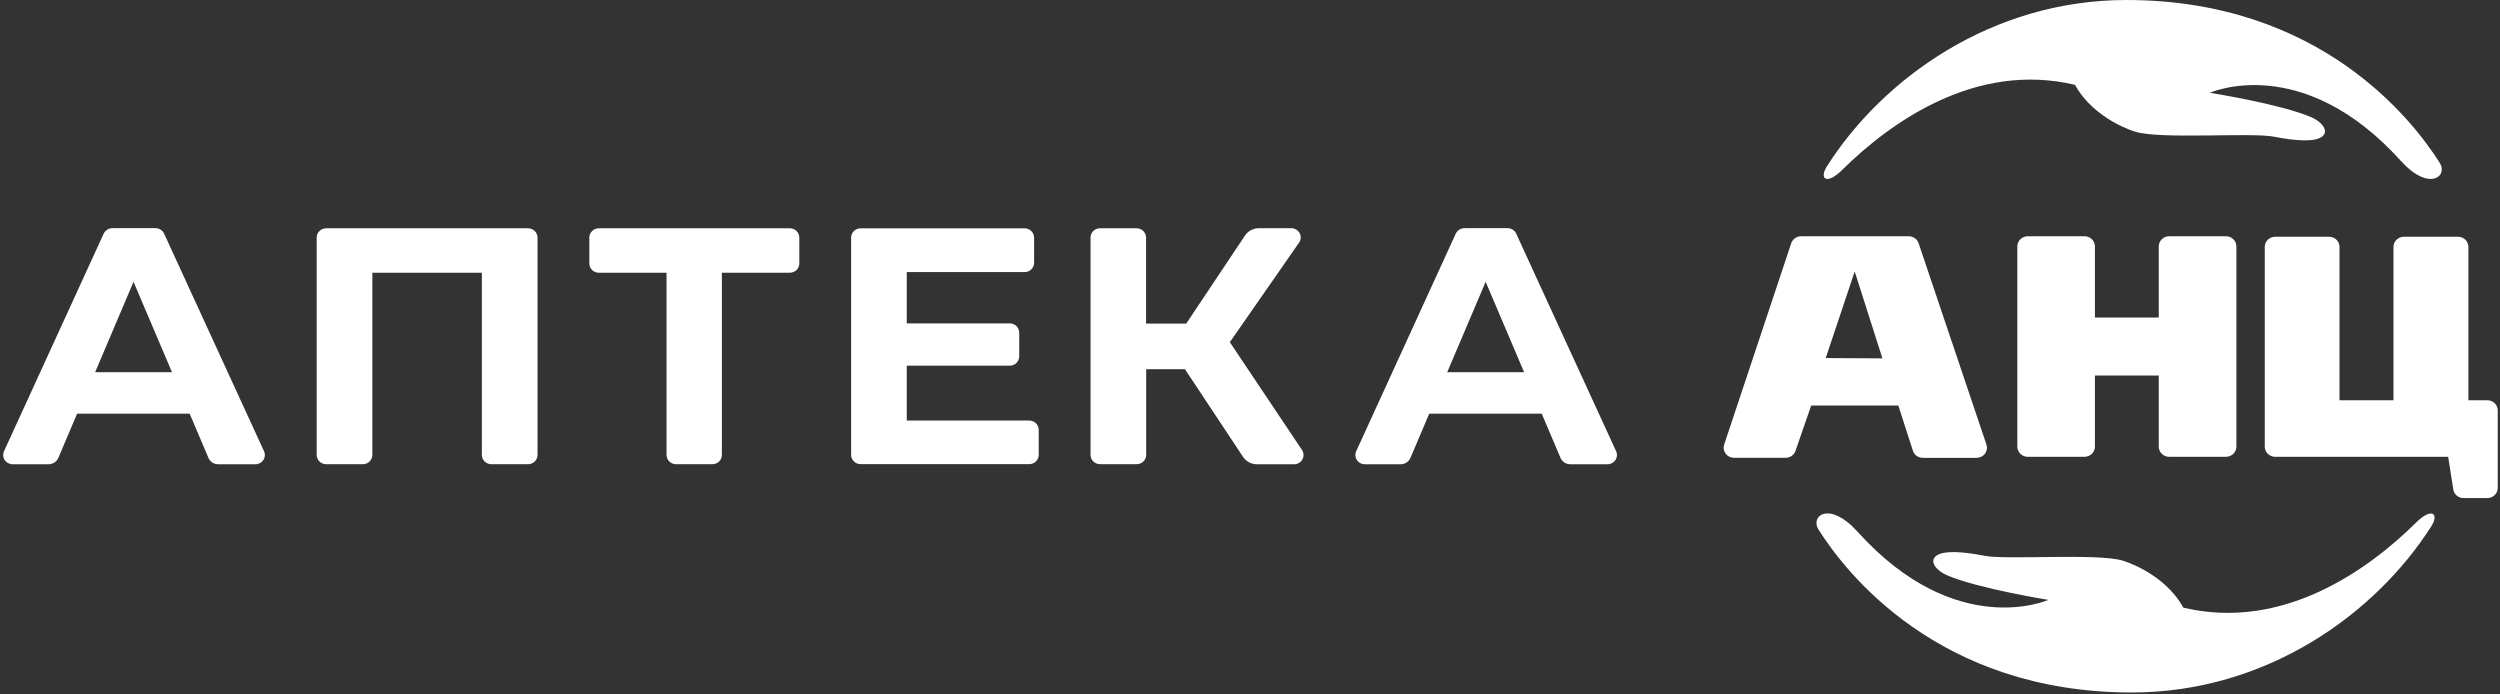
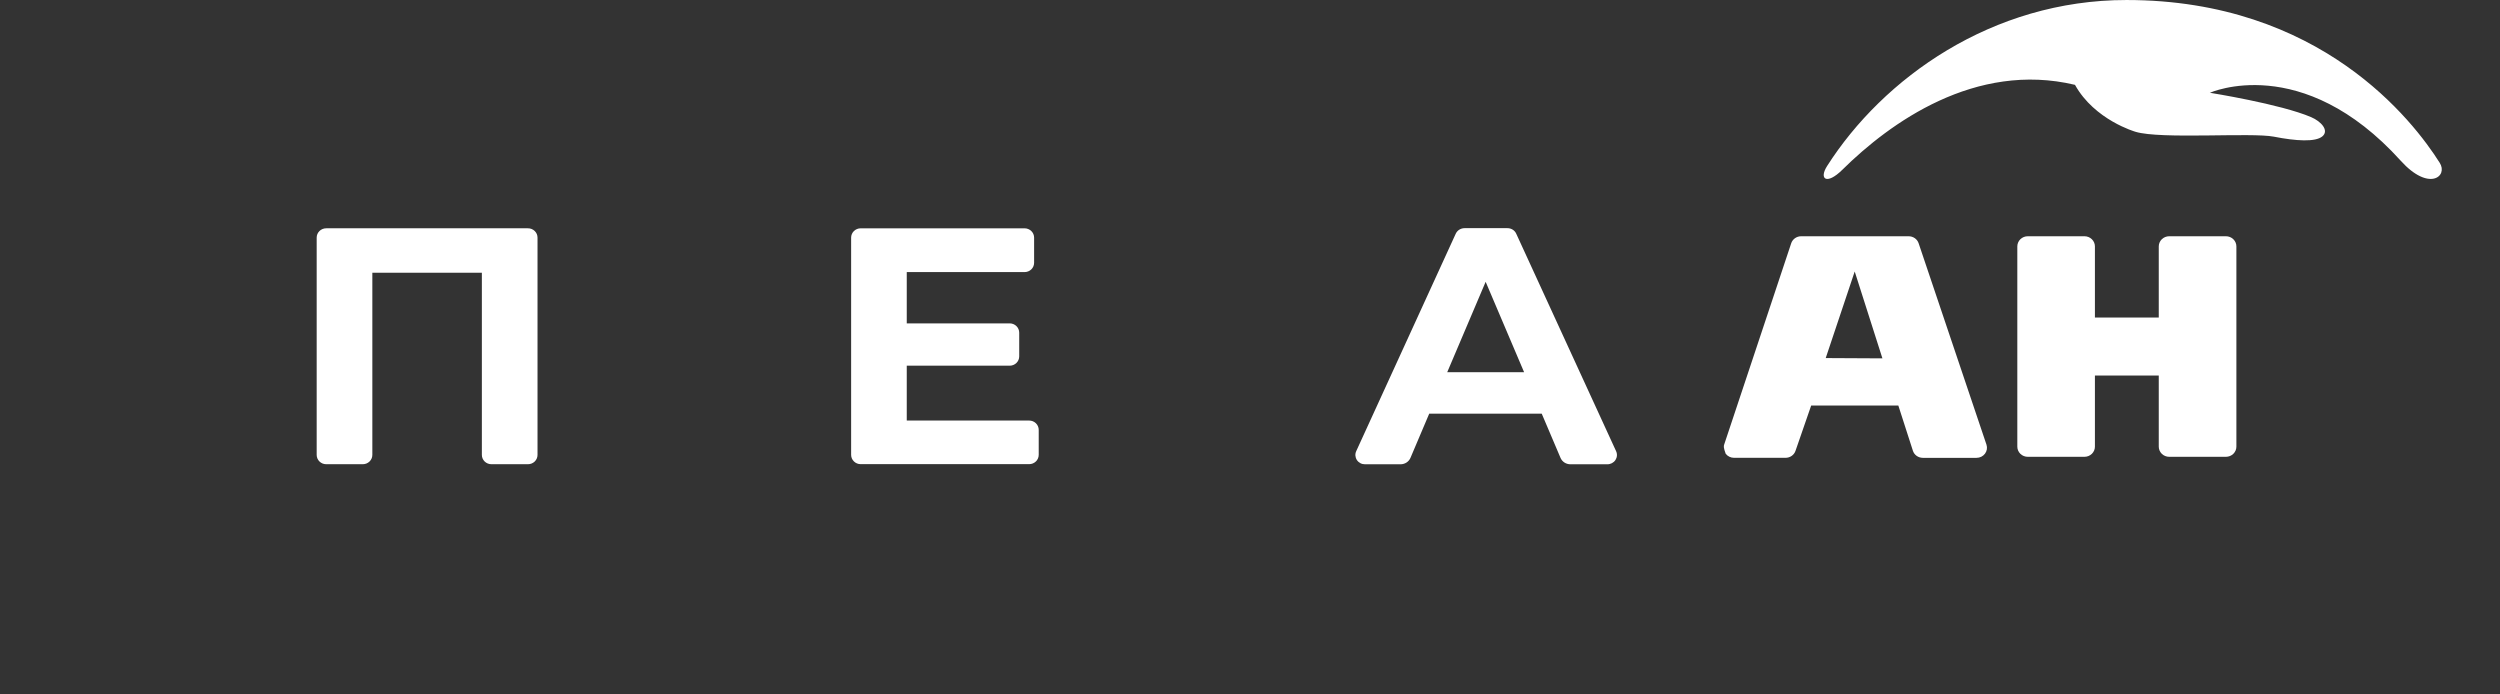
<svg xmlns="http://www.w3.org/2000/svg" width="216" height="60" viewBox="0 0 216 60" fill="none">
  <rect x="0" y="0" width="216" height="60" fill="#333333" stroke="none" />
  <g clip-path="url(#clip0_80_1535)">
-     <path d="M16.386 35.742H6.662L5.046 39.551C4.977 39.717 4.857 39.861 4.704 39.96C4.55 40.061 4.371 40.114 4.185 40.114H1.113C0.973 40.117 0.835 40.084 0.713 40.02C0.589 39.956 0.485 39.864 0.408 39.749C0.332 39.635 0.287 39.503 0.278 39.367C0.269 39.231 0.294 39.095 0.353 38.973L8.955 20.194C9.021 20.05 9.127 19.928 9.263 19.844C9.399 19.759 9.557 19.713 9.717 19.713H13.423C13.584 19.713 13.742 19.757 13.877 19.842C14.013 19.927 14.118 20.05 14.183 20.194L22.804 38.97C22.864 39.093 22.891 39.23 22.881 39.366C22.872 39.502 22.827 39.634 22.75 39.749C22.674 39.864 22.57 39.956 22.446 40.02C22.322 40.084 22.184 40.117 22.045 40.114H18.866C18.681 40.114 18.5 40.061 18.347 39.962C18.194 39.861 18.074 39.719 18.004 39.551L16.386 35.742ZM14.861 32.16L11.536 24.348L8.22 32.16H14.861Z" fill="white" />
    <path d="M46.442 20.527V39.306C46.442 39.519 46.355 39.722 46.201 39.873C46.047 40.023 45.838 40.108 45.619 40.108H42.456C42.237 40.108 42.028 40.023 41.874 39.873C41.72 39.722 41.633 39.519 41.633 39.306V23.564H32.17V39.306C32.17 39.519 32.083 39.722 31.929 39.873C31.775 40.023 31.566 40.108 31.347 40.108H28.184C27.965 40.108 27.756 40.023 27.602 39.873C27.448 39.722 27.361 39.519 27.361 39.306V20.527C27.361 20.314 27.448 20.11 27.602 19.96C27.756 19.81 27.965 19.725 28.184 19.725H45.607C45.717 19.723 45.825 19.743 45.926 19.782C46.027 19.821 46.119 19.88 46.196 19.955C46.272 20.029 46.335 20.118 46.378 20.216C46.42 20.314 46.441 20.418 46.441 20.526L46.442 20.527Z" fill="white" />
-     <path d="M68.239 23.564H62.371V39.306C62.371 39.519 62.284 39.722 62.13 39.873C61.976 40.023 61.766 40.108 61.548 40.108H58.412C58.194 40.108 57.984 40.023 57.83 39.873C57.676 39.722 57.589 39.519 57.589 39.306V23.564H51.741C51.523 23.564 51.313 23.479 51.159 23.329C51.005 23.179 50.918 22.975 50.918 22.762V20.526C50.918 20.313 51.005 20.109 51.159 19.959C51.313 19.808 51.523 19.723 51.741 19.723H68.237C68.456 19.723 68.665 19.808 68.82 19.959C68.974 20.109 69.061 20.313 69.061 20.526V22.752C69.062 22.857 69.042 22.963 69.001 23.061C68.96 23.159 68.9 23.249 68.823 23.325C68.747 23.401 68.656 23.461 68.555 23.501C68.455 23.542 68.347 23.564 68.237 23.564H68.239Z" fill="white" />
    <path d="M89.745 37.135V39.3C89.745 39.514 89.658 39.717 89.504 39.867C89.349 40.018 89.14 40.103 88.921 40.103H74.361C74.142 40.103 73.933 40.018 73.779 39.867C73.625 39.717 73.538 39.514 73.538 39.3V20.529C73.538 20.317 73.625 20.113 73.779 19.962C73.933 19.812 74.142 19.727 74.361 19.727H88.524C88.742 19.727 88.952 19.812 89.106 19.962C89.26 20.113 89.347 20.317 89.347 20.529V22.707C89.347 22.92 89.26 23.124 89.106 23.274C88.952 23.424 88.742 23.509 88.524 23.509H78.344V27.939H87.237C87.456 27.939 87.665 28.024 87.819 28.174C87.973 28.325 88.06 28.528 88.06 28.741V30.794C88.06 31.006 87.973 31.21 87.819 31.36C87.665 31.511 87.456 31.596 87.237 31.596H78.344V36.335H88.913C89.023 36.335 89.129 36.355 89.231 36.394C89.331 36.433 89.423 36.493 89.501 36.568C89.579 36.642 89.639 36.731 89.681 36.829C89.723 36.927 89.745 37.031 89.745 37.137V37.135Z" fill="white" />
-     <path d="M102.38 31.897H99.031V39.303C99.031 39.516 98.944 39.72 98.79 39.87C98.636 40.02 98.427 40.105 98.208 40.105H95.045C94.826 40.105 94.617 40.02 94.463 39.87C94.309 39.72 94.222 39.516 94.222 39.303V20.524C94.222 20.311 94.309 20.108 94.463 19.957C94.617 19.807 94.826 19.722 95.045 19.722H98.196C98.415 19.722 98.624 19.807 98.778 19.957C98.932 20.108 99.019 20.311 99.019 20.524V27.961H102.489L107.567 20.353C107.699 20.157 107.878 19.995 108.088 19.884C108.299 19.773 108.536 19.714 108.776 19.714H111.541C111.694 19.712 111.844 19.75 111.976 19.824C112.108 19.9 112.215 20.008 112.287 20.14C112.358 20.272 112.391 20.42 112.38 20.569C112.37 20.716 112.318 20.86 112.229 20.98L106.257 29.564L112.48 38.859C112.566 38.98 112.616 39.123 112.624 39.27C112.632 39.418 112.597 39.566 112.525 39.695C112.453 39.824 112.345 39.933 112.213 40.007C112.081 40.082 111.931 40.118 111.78 40.114H108.609C108.368 40.114 108.129 40.056 107.919 39.943C107.707 39.831 107.527 39.669 107.397 39.47L102.377 31.896L102.38 31.897Z" fill="white" />
    <path d="M133.208 35.742H123.484L121.868 39.551C121.798 39.717 121.679 39.861 121.526 39.96C121.373 40.061 121.191 40.114 121.007 40.114H117.945C117.806 40.117 117.667 40.086 117.544 40.022C117.42 39.958 117.314 39.865 117.238 39.75C117.162 39.636 117.117 39.504 117.106 39.368C117.097 39.233 117.122 39.097 117.181 38.973L125.775 20.194C125.841 20.051 125.948 19.93 126.082 19.845C126.218 19.76 126.374 19.714 126.535 19.713H130.243C130.405 19.713 130.562 19.757 130.698 19.842C130.833 19.927 130.939 20.05 131.003 20.194L139.625 38.97C139.685 39.093 139.712 39.23 139.702 39.366C139.692 39.502 139.647 39.634 139.572 39.749C139.496 39.864 139.39 39.956 139.267 40.02C139.144 40.084 139.004 40.117 138.865 40.114H135.686C135.502 40.114 135.32 40.061 135.167 39.962C135.013 39.861 134.895 39.719 134.825 39.551L133.206 35.742H133.208ZM131.683 32.16L128.36 24.348L125.039 32.16H131.683Z" fill="white" />
-     <path d="M188.641 52.5C186.949 49.45 183.407 48.44 183.407 48.44C181.232 47.778 173.371 48.397 171.449 48.018C169.529 47.639 167.865 47.542 167.264 48.044C166.664 48.547 167.355 49.335 168.238 49.711C170.887 50.846 176.98 51.83 176.98 51.83C176.98 51.83 169.025 55.399 160.48 45.928C158.042 43.23 156.366 44.591 157.121 45.757C159.413 49.387 167.417 59.831 184.183 59.831C195.827 59.831 205.231 53.051 210.056 45.487C210.775 44.36 210.102 43.813 208.736 45.163C204.628 49.225 197.248 54.546 188.641 52.5Z" fill="white" />
    <path d="M179.278 7.329C180.97 10.378 184.51 11.387 184.51 11.387C186.684 12.05 194.546 11.431 196.466 11.809C198.387 12.188 200.052 12.285 200.652 11.783C201.253 11.28 200.561 10.495 199.679 10.119C197.028 8.984 190.934 8.016 190.934 8.016C190.934 8.016 198.881 4.434 207.427 13.893C209.866 16.591 211.543 15.229 210.788 14.062C208.501 10.442 200.495 0.001 183.73 0.001C172.087 0.001 162.686 6.779 157.861 14.345C157.142 15.47 157.812 16.017 159.177 14.669C163.289 10.605 170.671 5.282 179.278 7.33V7.329Z" fill="white" />
-     <path fill-rule="evenodd" clip-rule="evenodd" d="M164.016 35.038H156.486L155.128 38.962C155.066 39.136 154.952 39.286 154.798 39.392C154.645 39.498 154.46 39.555 154.272 39.555H149.822C149.682 39.555 149.543 39.524 149.417 39.462C149.29 39.401 149.181 39.311 149.098 39.201C149.014 39.09 148.959 38.962 148.935 38.828C148.913 38.692 148.922 38.553 148.964 38.423L154.761 21.017C154.82 20.84 154.935 20.688 155.089 20.579C155.244 20.471 155.428 20.412 155.619 20.413H164.91C165.099 20.413 165.285 20.471 165.439 20.578C165.593 20.686 165.708 20.838 165.768 21.014L171.632 38.42C171.676 38.551 171.686 38.69 171.664 38.826C171.64 38.962 171.585 39.09 171.501 39.201C171.418 39.312 171.307 39.402 171.182 39.464C171.056 39.525 170.916 39.557 170.774 39.557H166.136C165.945 39.557 165.758 39.499 165.602 39.389C165.448 39.28 165.333 39.126 165.275 38.948L164.016 35.039V35.038ZM157.742 30.937L162.641 30.963L160.247 23.458L157.742 30.936V30.937Z" fill="white" />
-     <path fill-rule="evenodd" clip-rule="evenodd" d="M195.676 38.599V21.329C195.677 21.096 195.773 20.873 195.943 20.71C196.113 20.546 196.342 20.455 196.58 20.455H201.23C201.349 20.455 201.466 20.477 201.575 20.52C201.685 20.563 201.783 20.629 201.868 20.71C201.951 20.791 202.018 20.887 202.064 20.993C202.109 21.099 202.132 21.213 202.132 21.329V34.581H206.797V21.329C206.798 21.096 206.894 20.873 207.064 20.71C207.233 20.546 207.463 20.455 207.701 20.455H212.364C212.604 20.455 212.833 20.545 213.003 20.71C213.172 20.873 213.268 21.096 213.27 21.329V34.581H214.899C215.018 34.581 215.134 34.602 215.244 34.645C215.354 34.688 215.452 34.752 215.537 34.833C215.621 34.914 215.688 35.01 215.734 35.116C215.779 35.222 215.804 35.336 215.804 35.451V42.164C215.804 42.279 215.779 42.393 215.734 42.498C215.688 42.604 215.621 42.701 215.537 42.782C215.452 42.863 215.354 42.927 215.244 42.97C215.134 43.013 215.018 43.035 214.899 43.034H212.858C212.64 43.035 212.428 42.96 212.263 42.82C212.098 42.68 211.99 42.487 211.961 42.275L211.523 39.468H196.58C196.463 39.468 196.346 39.447 196.237 39.404C196.127 39.361 196.027 39.297 195.943 39.216C195.859 39.135 195.792 39.038 195.747 38.932C195.701 38.826 195.677 38.713 195.676 38.598V38.599Z" fill="white" />
+     <path fill-rule="evenodd" clip-rule="evenodd" d="M164.016 35.038H156.486L155.128 38.962C155.066 39.136 154.952 39.286 154.798 39.392C154.645 39.498 154.46 39.555 154.272 39.555H149.822C149.682 39.555 149.543 39.524 149.417 39.462C149.29 39.401 149.181 39.311 149.098 39.201C148.913 38.692 148.922 38.553 148.964 38.423L154.761 21.017C154.82 20.84 154.935 20.688 155.089 20.579C155.244 20.471 155.428 20.412 155.619 20.413H164.91C165.099 20.413 165.285 20.471 165.439 20.578C165.593 20.686 165.708 20.838 165.768 21.014L171.632 38.42C171.676 38.551 171.686 38.69 171.664 38.826C171.64 38.962 171.585 39.09 171.501 39.201C171.418 39.312 171.307 39.402 171.182 39.464C171.056 39.525 170.916 39.557 170.774 39.557H166.136C165.945 39.557 165.758 39.499 165.602 39.389C165.448 39.28 165.333 39.126 165.275 38.948L164.016 35.039V35.038ZM157.742 30.937L162.641 30.963L160.247 23.458L157.742 30.936V30.937Z" fill="white" />
    <path fill-rule="evenodd" clip-rule="evenodd" d="M193.224 21.287V38.594C193.224 38.709 193.2 38.824 193.154 38.929C193.108 39.035 193.041 39.132 192.958 39.213C192.873 39.294 192.773 39.358 192.664 39.402C192.553 39.446 192.436 39.468 192.318 39.468H187.422C187.303 39.468 187.186 39.447 187.077 39.402C186.967 39.359 186.867 39.295 186.783 39.213C186.699 39.132 186.633 39.035 186.587 38.929C186.541 38.824 186.517 38.709 186.517 38.594V32.449H181.001V38.594C181.001 38.709 180.977 38.824 180.931 38.929C180.885 39.035 180.818 39.132 180.735 39.213C180.65 39.294 180.55 39.358 180.441 39.402C180.332 39.446 180.213 39.468 180.095 39.468H175.201C175.083 39.468 174.965 39.447 174.856 39.402C174.747 39.359 174.647 39.295 174.562 39.213C174.478 39.132 174.412 39.035 174.366 38.929C174.32 38.824 174.296 38.709 174.296 38.594V21.287C174.296 21.172 174.32 21.057 174.366 20.951C174.412 20.844 174.478 20.749 174.562 20.667C174.647 20.586 174.747 20.522 174.856 20.477C174.965 20.434 175.083 20.412 175.201 20.412H180.095C180.213 20.412 180.332 20.433 180.441 20.477C180.55 20.52 180.65 20.586 180.735 20.667C180.818 20.748 180.885 20.844 180.931 20.951C180.977 21.057 181.001 21.172 181.001 21.287V27.432H186.517V21.287C186.517 21.172 186.541 21.057 186.587 20.951C186.633 20.844 186.699 20.749 186.783 20.667C186.867 20.586 186.967 20.522 187.077 20.477C187.186 20.434 187.303 20.412 187.422 20.412H192.318C192.436 20.412 192.553 20.433 192.664 20.477C192.773 20.52 192.873 20.586 192.958 20.667C193.041 20.748 193.108 20.844 193.154 20.951C193.2 21.057 193.224 21.172 193.224 21.287Z" fill="white" />
  </g>
  <defs>
    <clipPath id="clip0_80_1535">
      <rect width="215.529" height="59.831" fill="white" transform="translate(0.275)" />
    </clipPath>
  </defs>
</svg>